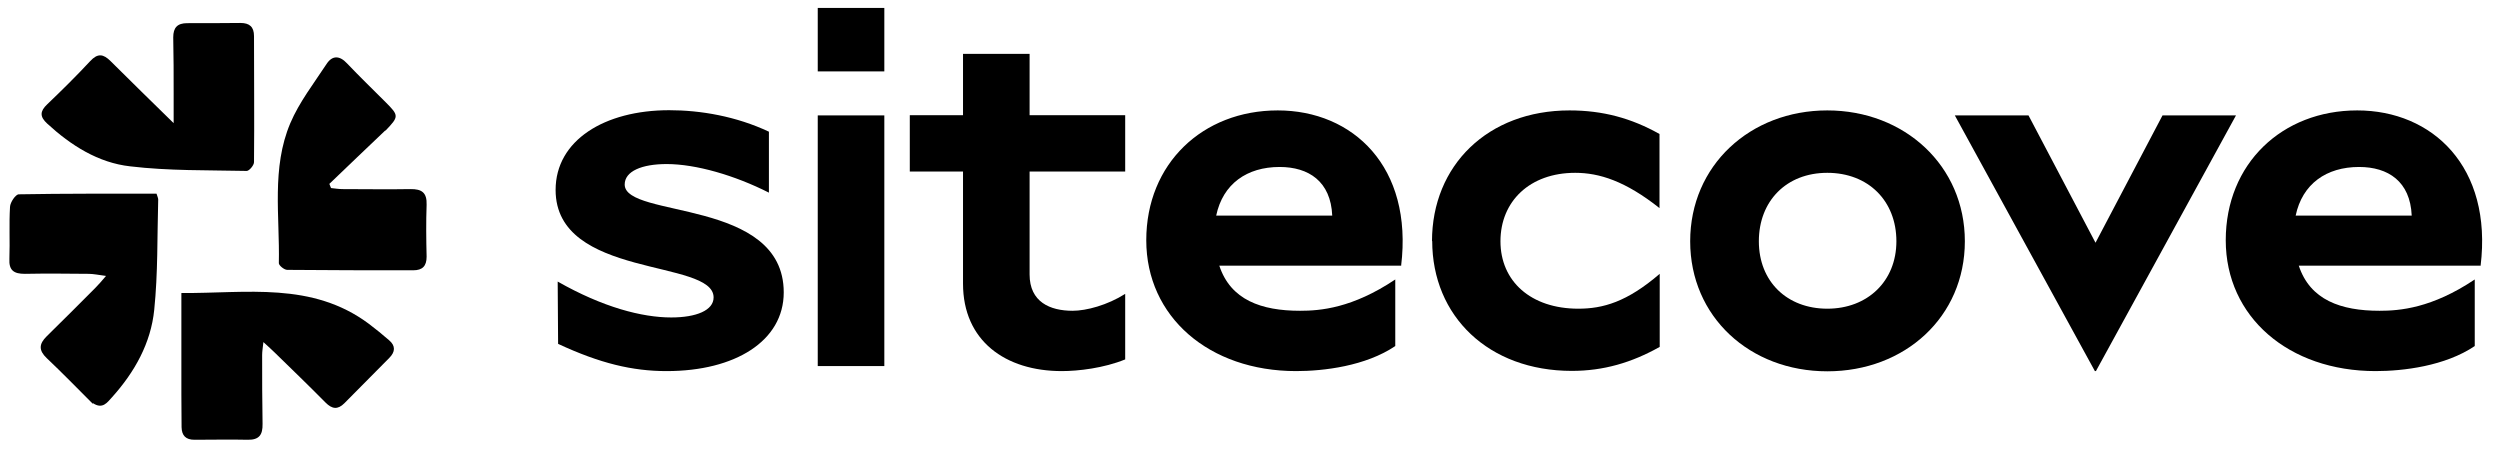
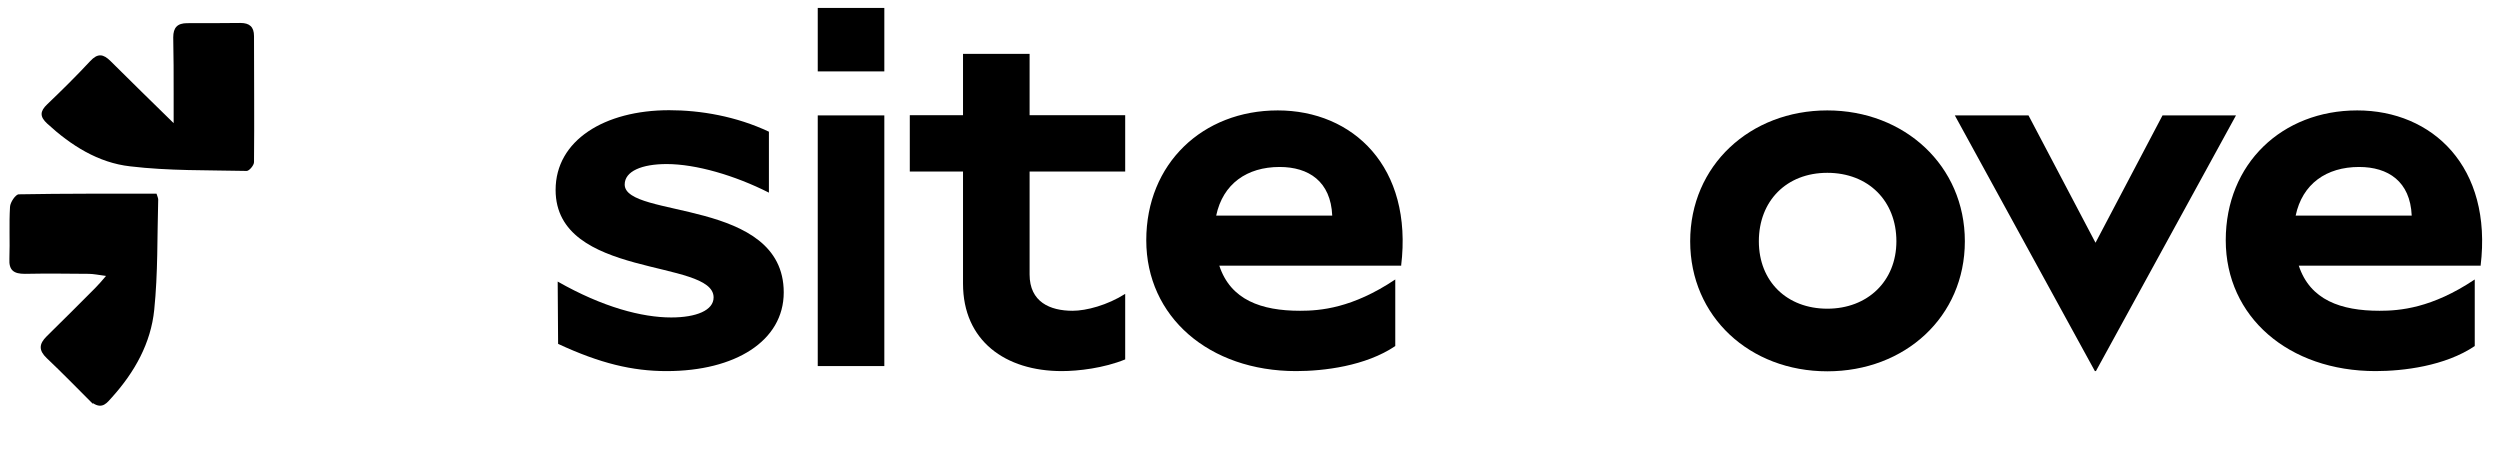
<svg xmlns="http://www.w3.org/2000/svg" id="Layer_1" data-name="Layer 1" viewBox="0 0 119.78 22.19">
-   <path d="m18.46,6.25c-.92.87-1.8,1.72-2.68,2.56.03.07.05.13.08.2.19.02.37.05.56.05,1.08,0,2.16.02,3.24,0,.55-.01.8.17.78.75-.03.83-.02,1.66,0,2.49,0,.45-.2.65-.64.65-2.01,0-4.03,0-6.04-.02-.14,0-.4-.21-.4-.32.05-2.25-.36-4.56.55-6.71.43-1.01,1.13-1.91,1.74-2.84.27-.41.62-.41.98-.02.6.63,1.23,1.24,1.84,1.85.65.65.65.69,0,1.37Z" />
-   <path d="m8.69,18.88c0-1.63,0-3.21,0-4.84,3.12.02,6.26-.56,8.99,1.48.33.25.65.51.96.78.32.27.3.56.01.85-.72.72-1.43,1.44-2.15,2.17-.32.32-.59.28-.9-.03-.8-.81-1.62-1.6-2.44-2.4-.14-.14-.29-.27-.54-.5-.03.28-.06.45-.06.62,0,1.1,0,2.2.02,3.3.01.52-.16.77-.71.76-.85-.02-1.7,0-2.55,0-.42,0-.61-.2-.62-.6-.01-.52,0-1.04-.01-1.62Z" />
  <path d="m4.44,19.34c-.75-.75-1.46-1.48-2.2-2.18-.39-.37-.38-.68,0-1.05.79-.77,1.56-1.55,2.34-2.33.14-.14.27-.29.5-.56-.38-.05-.61-.1-.84-.1-1.02-.01-2.04-.02-3.05,0-.52,0-.77-.16-.74-.72.03-.83-.02-1.66.03-2.49.01-.22.27-.6.42-.6,2.2-.04,4.4-.03,6.6-.03.04.13.08.21.08.28-.05,1.76-.01,3.53-.19,5.28-.16,1.6-.94,2.99-2.02,4.19-.23.25-.45.59-.91.29Z" />
  <path d="m8.32,4.53c0-.95,0-1.85-.02-2.74,0-.47.2-.68.67-.68.85,0,1.7,0,2.55-.01.44,0,.65.19.65.63,0,2.01.02,4.03,0,6.04,0,.15-.23.42-.35.42-1.86-.04-3.74,0-5.58-.22-1.53-.17-2.84-1-3.98-2.05-.36-.33-.35-.59,0-.92.7-.67,1.4-1.36,2.06-2.07.36-.39.63-.35.98,0,.95.95,1.91,1.88,3.02,2.97,0-.56,0-.94,0-1.38Z" />
  <g>
    <path d="m26.74,16.48l-.02-2.99c2.16,1.23,4.04,1.72,5.44,1.72,1.2,0,2.03-.34,2.03-.96,0-1.86-7.57-.88-7.57-5.15,0-2.38,2.35-3.82,5.44-3.82,1.5,0,3.21.29,4.78,1.03v2.92c-1.64-.83-3.5-1.37-4.9-1.37-1.18,0-2.01.34-2.01.98,0,1.64,7.62.64,7.62,5.17,0,2.33-2.33,3.77-5.61,3.77-1.64,0-3.19-.37-5.19-1.3Z" />
    <path d="m42.37.38v3.04h-3.19V.38h3.19Zm-3.19,5.15h3.19v12.01h-3.19V5.53Z" />
    <path d="m46.14,13.59v-5.37h-2.55v-2.7h2.55v-2.94h3.19v2.94h4.58v2.7h-4.58v4.93c0,1.32.98,1.74,2.06,1.74.66,0,1.67-.27,2.52-.81v3.14c-1.03.42-2.25.56-3.04.56-2.7,0-4.73-1.45-4.73-4.19Z" />
    <path d="m67.12,12.73h-8.7c.54,1.64,2.01,2.16,3.87,2.16.96,0,2.5-.12,4.56-1.5v3.19c-1.42.96-3.43,1.2-4.75,1.2-4.17,0-7.18-2.6-7.18-6.27s2.7-6.22,6.3-6.22,6.49,2.7,5.91,7.45Zm-8.85-2.4h5.56c-.07-1.64-1.13-2.33-2.52-2.33-1.57,0-2.72.81-3.04,2.33Z" />
-     <path d="m68.61,11.56c0-3.63,2.67-6.27,6.59-6.27,1.59,0,2.96.37,4.31,1.13v3.55c-1.64-1.3-2.89-1.69-4.04-1.69-2.18,0-3.58,1.37-3.58,3.28s1.45,3.23,3.73,3.23c1.18,0,2.33-.32,3.9-1.67v3.5c-1.35.76-2.7,1.15-4.21,1.15-3.99,0-6.69-2.62-6.69-6.23Z" />
    <path d="m80.98,11.56c0-3.63,2.87-6.27,6.57-6.27s6.59,2.65,6.59,6.27-2.87,6.23-6.59,6.23-6.57-2.62-6.57-6.23Zm9.88,0c0-1.94-1.35-3.28-3.31-3.28s-3.28,1.35-3.28,3.28,1.35,3.23,3.28,3.23,3.31-1.32,3.31-3.23Z" />
    <path d="m107.13,5.53l-6.71,12.25h-.05l-6.71-12.25h3.53l3.21,6.1,3.21-6.1h3.53Z" />
    <path d="m118.84,12.73h-8.7c.54,1.64,2.01,2.16,3.87,2.16.96,0,2.5-.12,4.56-1.5v3.19c-1.42.96-3.43,1.2-4.75,1.2-4.17,0-7.18-2.6-7.18-6.27s2.7-6.22,6.3-6.22,6.49,2.7,5.91,7.45Zm-8.85-2.4h5.56c-.07-1.64-1.13-2.33-2.52-2.33-1.57,0-2.72.81-3.04,2.33Z" />
  </g>
</svg>